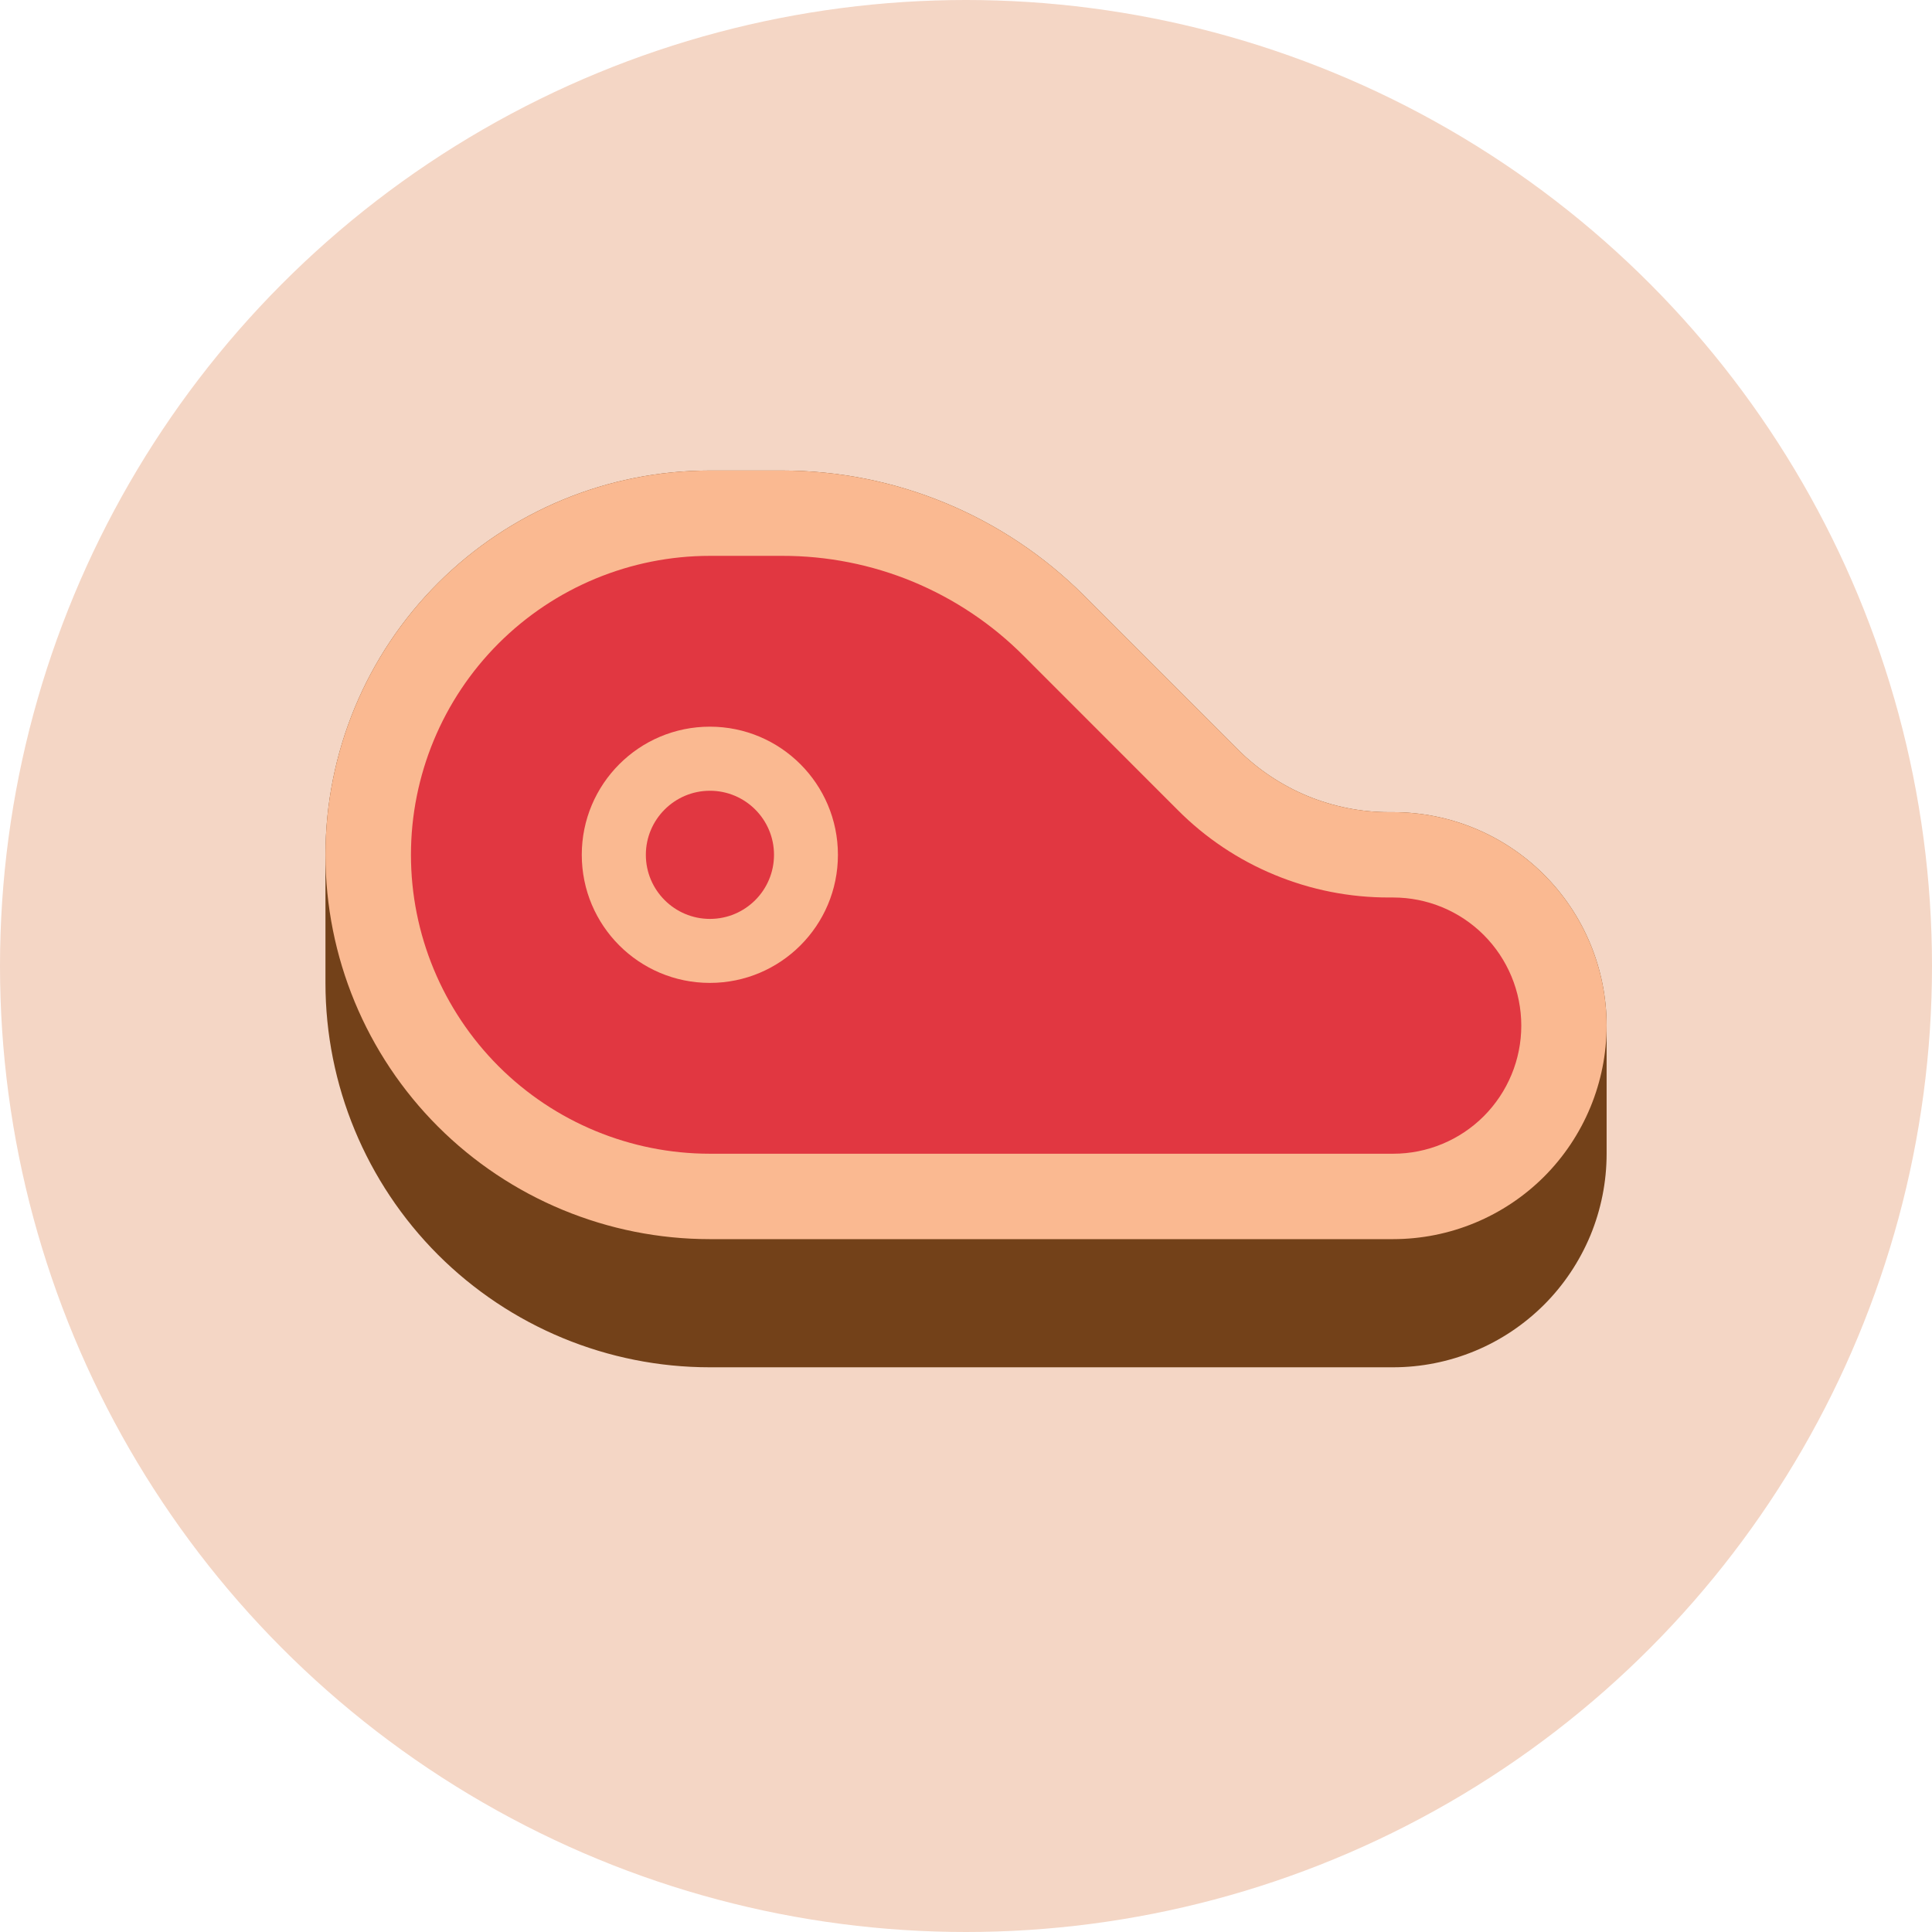
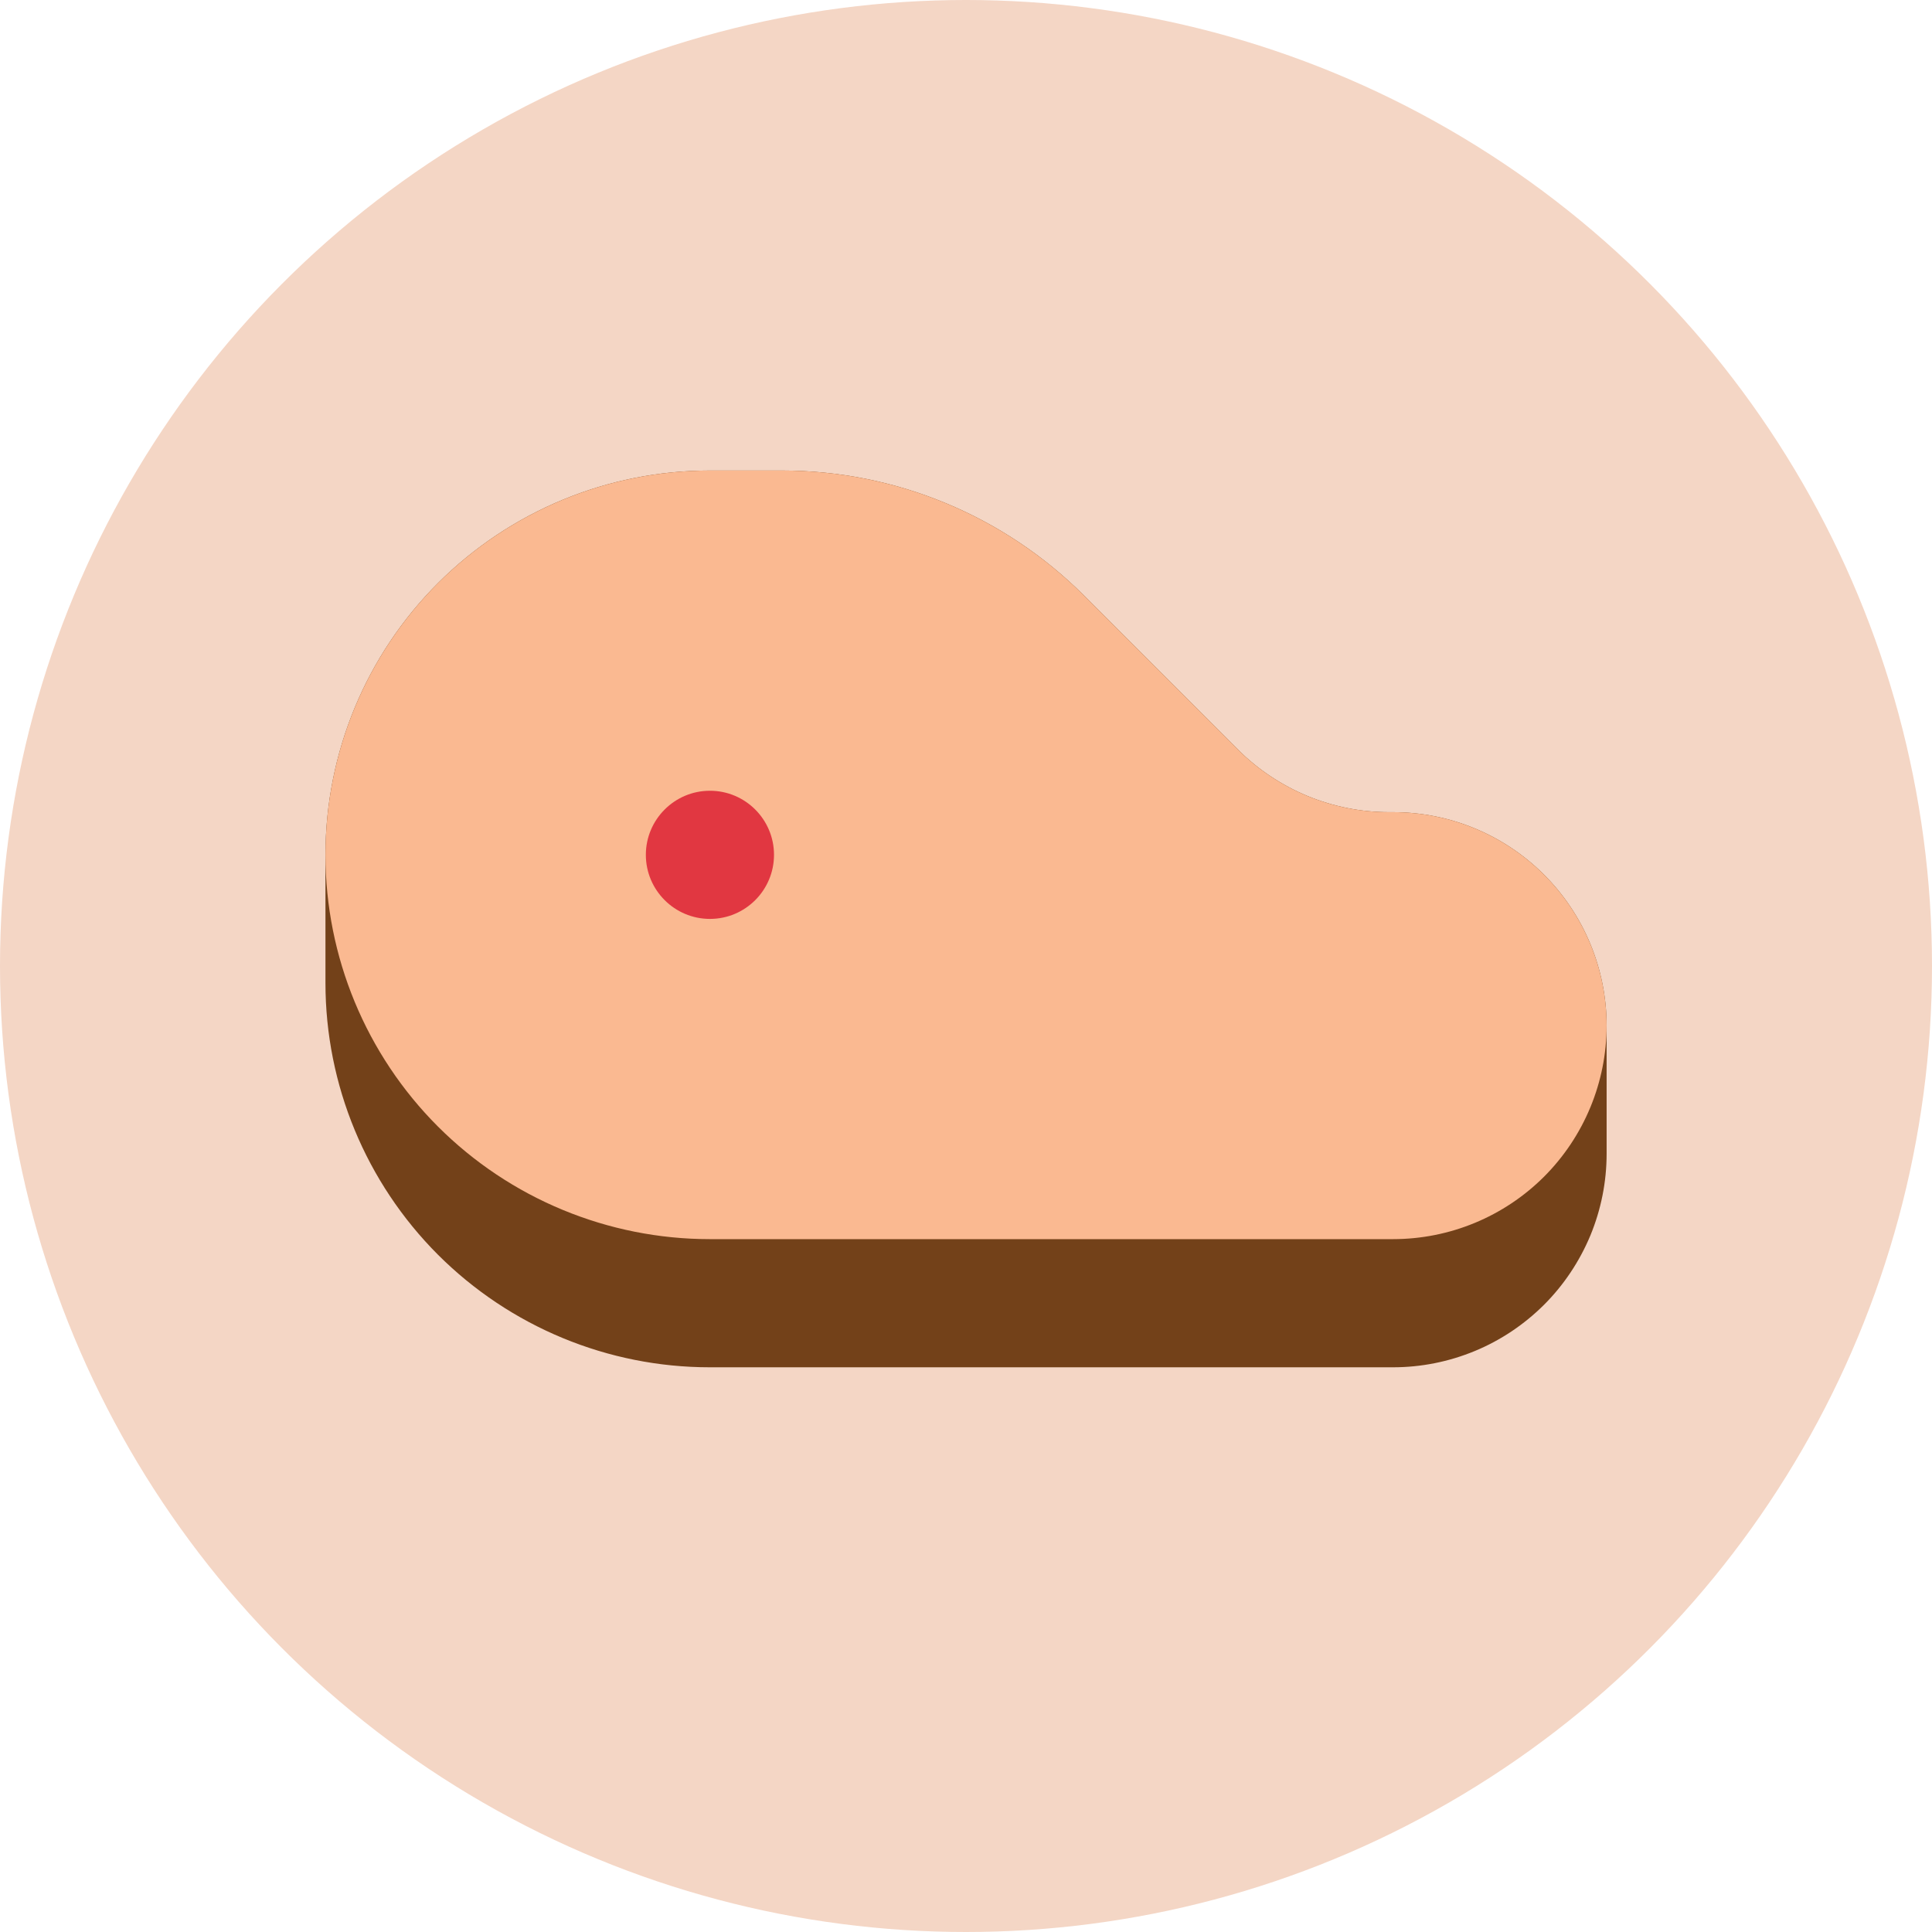
<svg xmlns="http://www.w3.org/2000/svg" width="24" height="24" viewBox="0 0 24 24" fill="none">
  <circle cx="12" cy="12" r="12" fill="#F4D6C5" />
  <path d="M15.379 9.312L13.466 7.398C12.973 6.906 12.388 6.515 11.745 6.249C11.101 5.982 10.411 5.845 9.715 5.845H8.817C7.551 5.845 6.337 6.348 5.441 7.243C4.546 8.138 4.043 9.353 4.043 10.619V12.211C4.043 13.477 4.546 14.691 5.441 15.587C6.337 16.482 7.551 16.985 8.817 16.985H17.305C17.654 16.985 17.998 16.916 18.32 16.783C18.642 16.65 18.934 16.454 19.181 16.208C19.427 15.962 19.622 15.669 19.756 15.348C19.889 15.026 19.958 14.681 19.958 14.332V12.741C19.958 12.038 19.678 11.363 19.181 10.866C18.683 10.368 18.009 10.089 17.305 10.089H17.254C16.906 10.089 16.561 10.02 16.239 9.887C15.918 9.753 15.625 9.558 15.379 9.312V9.312Z" fill="#734119" />
  <path d="M15.379 9.312L13.466 7.398C12.973 6.906 12.388 6.515 11.745 6.249C11.101 5.982 10.411 5.845 9.715 5.845H8.817C7.551 5.845 6.337 6.348 5.441 7.243C4.546 8.138 4.043 9.353 4.043 10.619C4.043 11.885 4.546 13.1 5.441 13.995C6.337 14.89 7.551 15.393 8.817 15.393H17.305C18.009 15.393 18.683 15.114 19.181 14.617C19.678 14.119 19.958 13.444 19.958 12.741C19.958 12.038 19.678 11.363 19.181 10.866C18.683 10.368 18.009 10.089 17.305 10.089H17.254C16.906 10.089 16.561 10.02 16.239 9.887C15.918 9.753 15.625 9.558 15.379 9.312V9.312Z" fill="#FAB991" />
-   <path d="M8.819 14.332C7.834 14.332 6.889 13.941 6.193 13.245C5.497 12.548 5.105 11.604 5.105 10.619C5.105 9.634 5.497 8.689 6.193 7.993C6.889 7.297 7.834 6.905 8.819 6.905H9.716C10.274 6.904 10.826 7.013 11.341 7.226C11.856 7.44 12.324 7.753 12.717 8.148L14.63 10.062C14.974 10.408 15.383 10.682 15.834 10.868C16.285 11.055 16.768 11.15 17.256 11.149H17.307C17.729 11.149 18.134 11.317 18.432 11.615C18.73 11.914 18.898 12.318 18.898 12.741C18.898 13.163 18.73 13.567 18.432 13.866C18.134 14.164 17.729 14.332 17.307 14.332L8.819 14.332Z" fill="#E13741" />
  <path d="M8.818 12.21C9.697 12.21 10.409 11.498 10.409 10.619C10.409 9.74 9.697 9.027 8.818 9.027C7.939 9.027 7.227 9.74 7.227 10.619C7.227 11.498 7.939 12.21 8.818 12.21Z" fill="#FAB991" />
  <path d="M8.819 11.415C9.259 11.415 9.615 11.058 9.615 10.619C9.615 10.18 9.259 9.823 8.819 9.823C8.38 9.823 8.023 10.18 8.023 10.619C8.023 11.058 8.38 11.415 8.819 11.415Z" fill="#E13741" />
</svg>